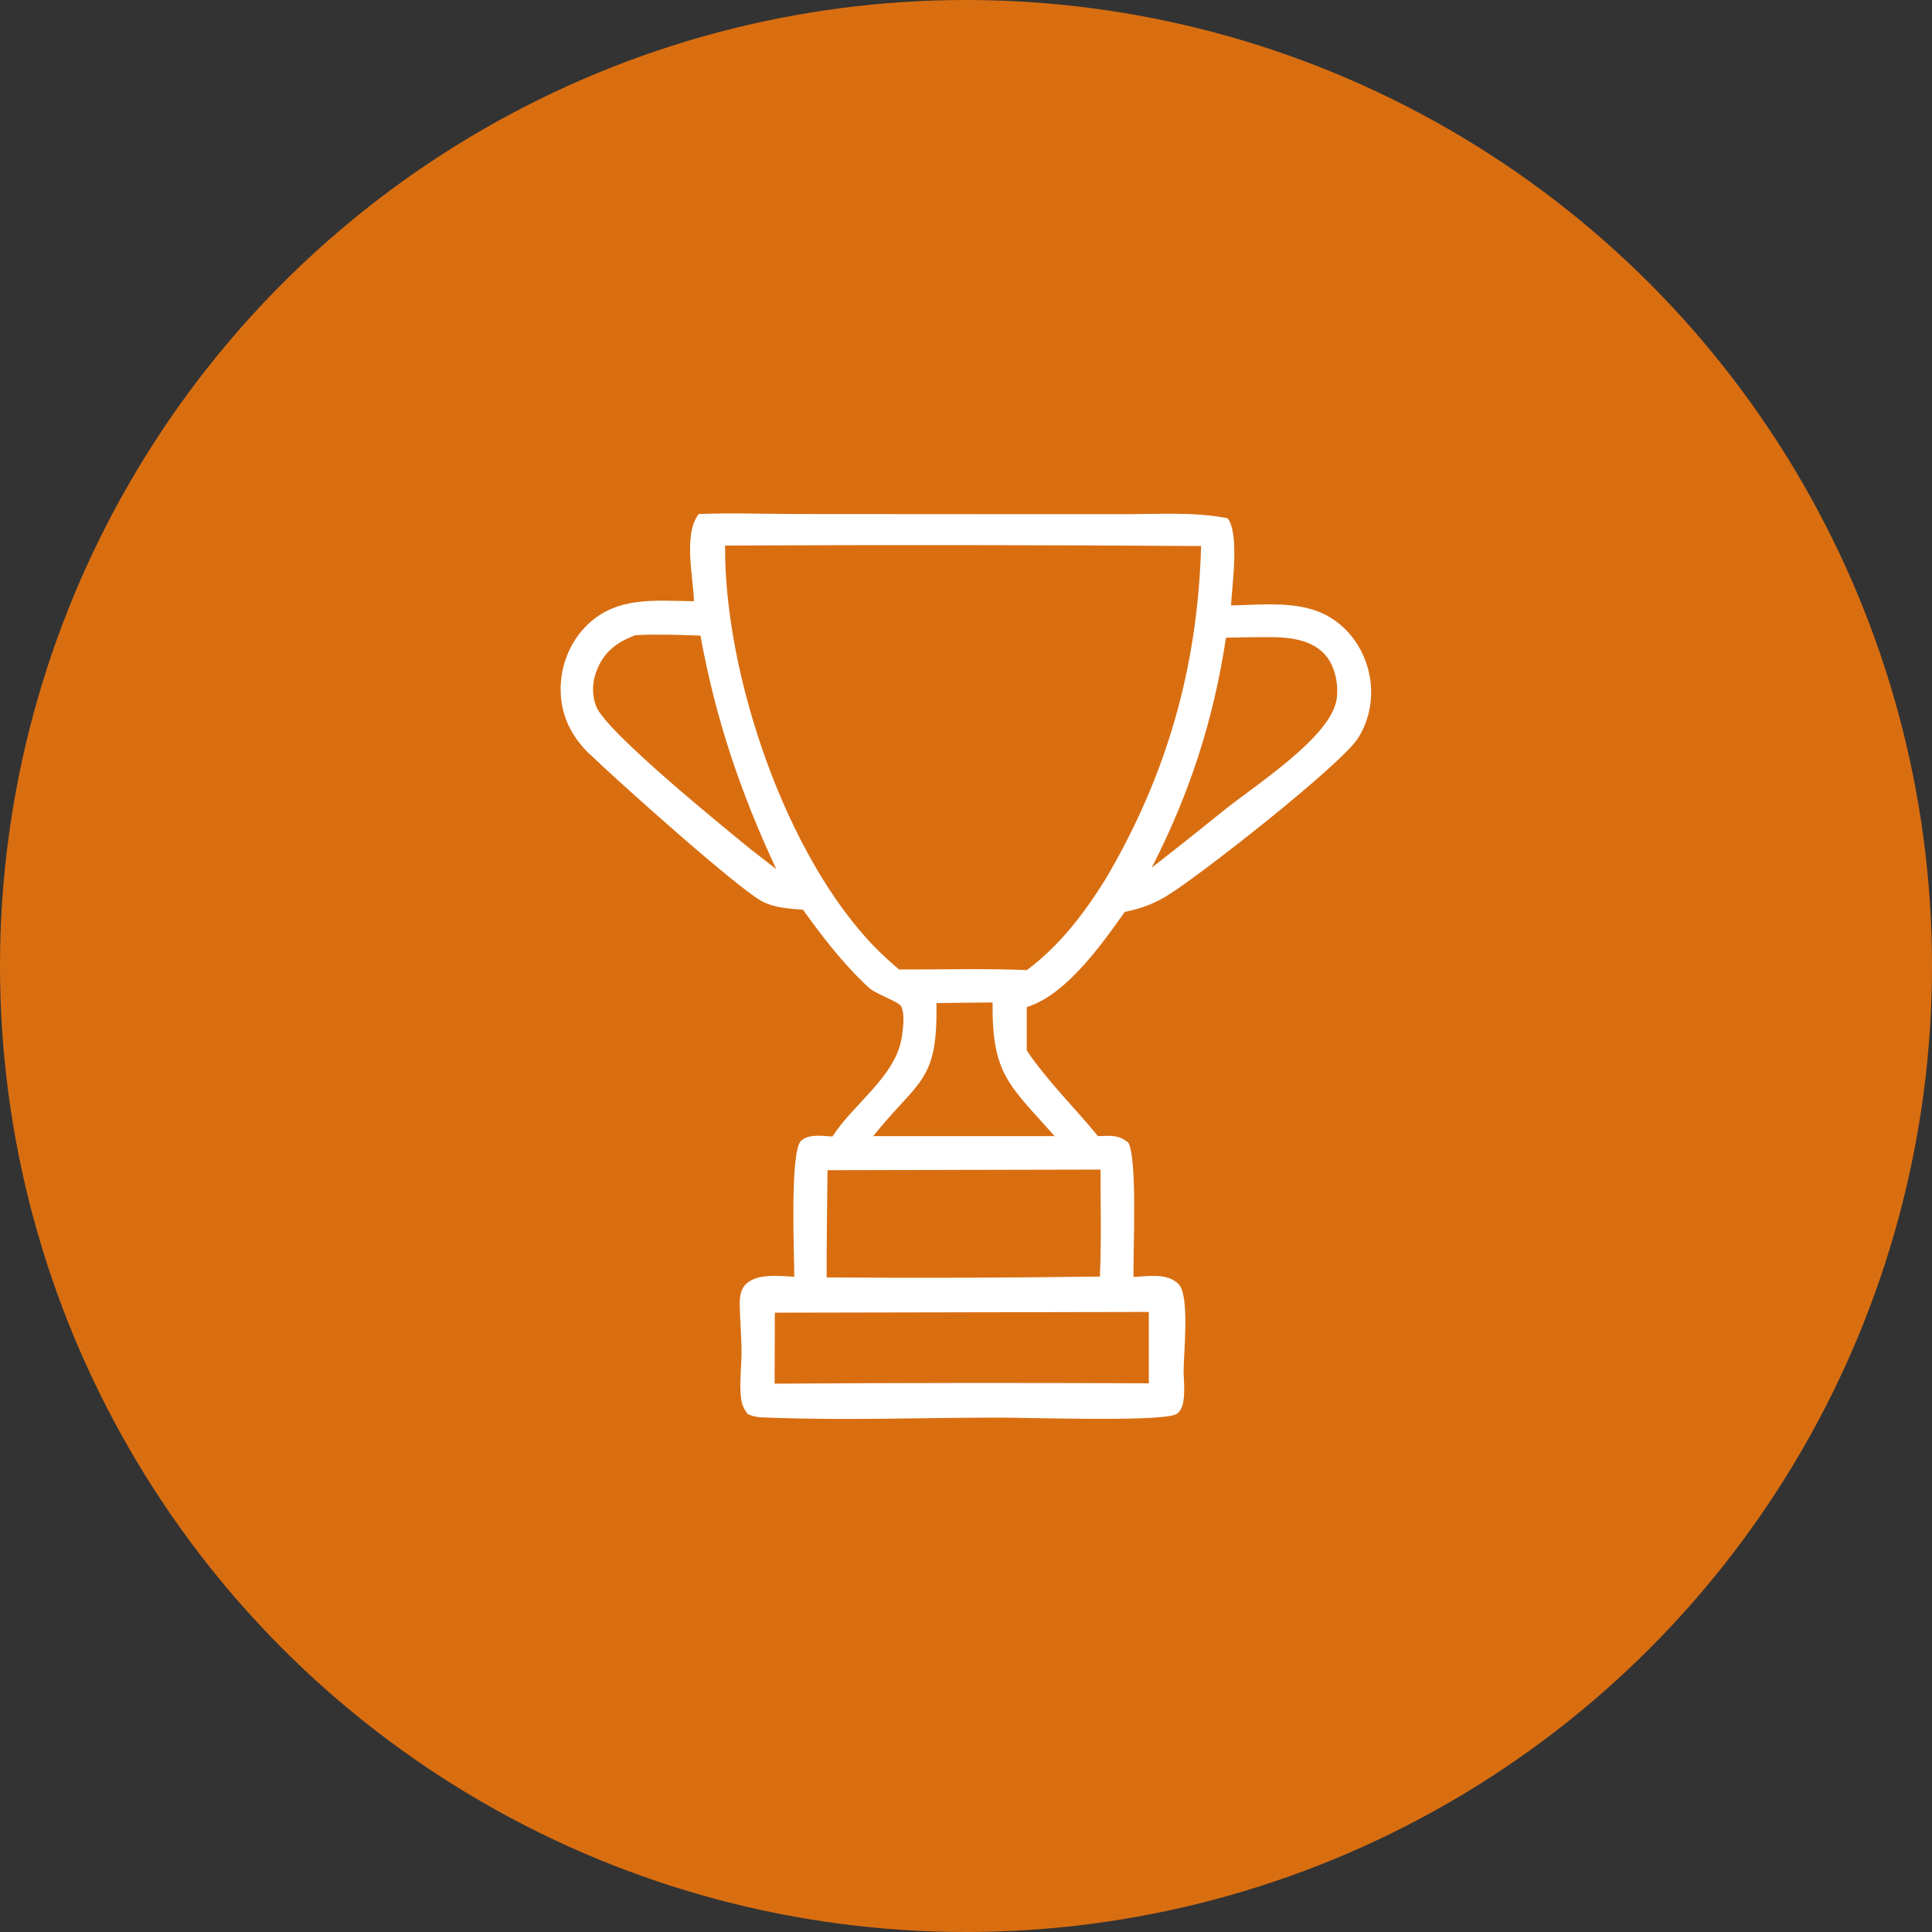
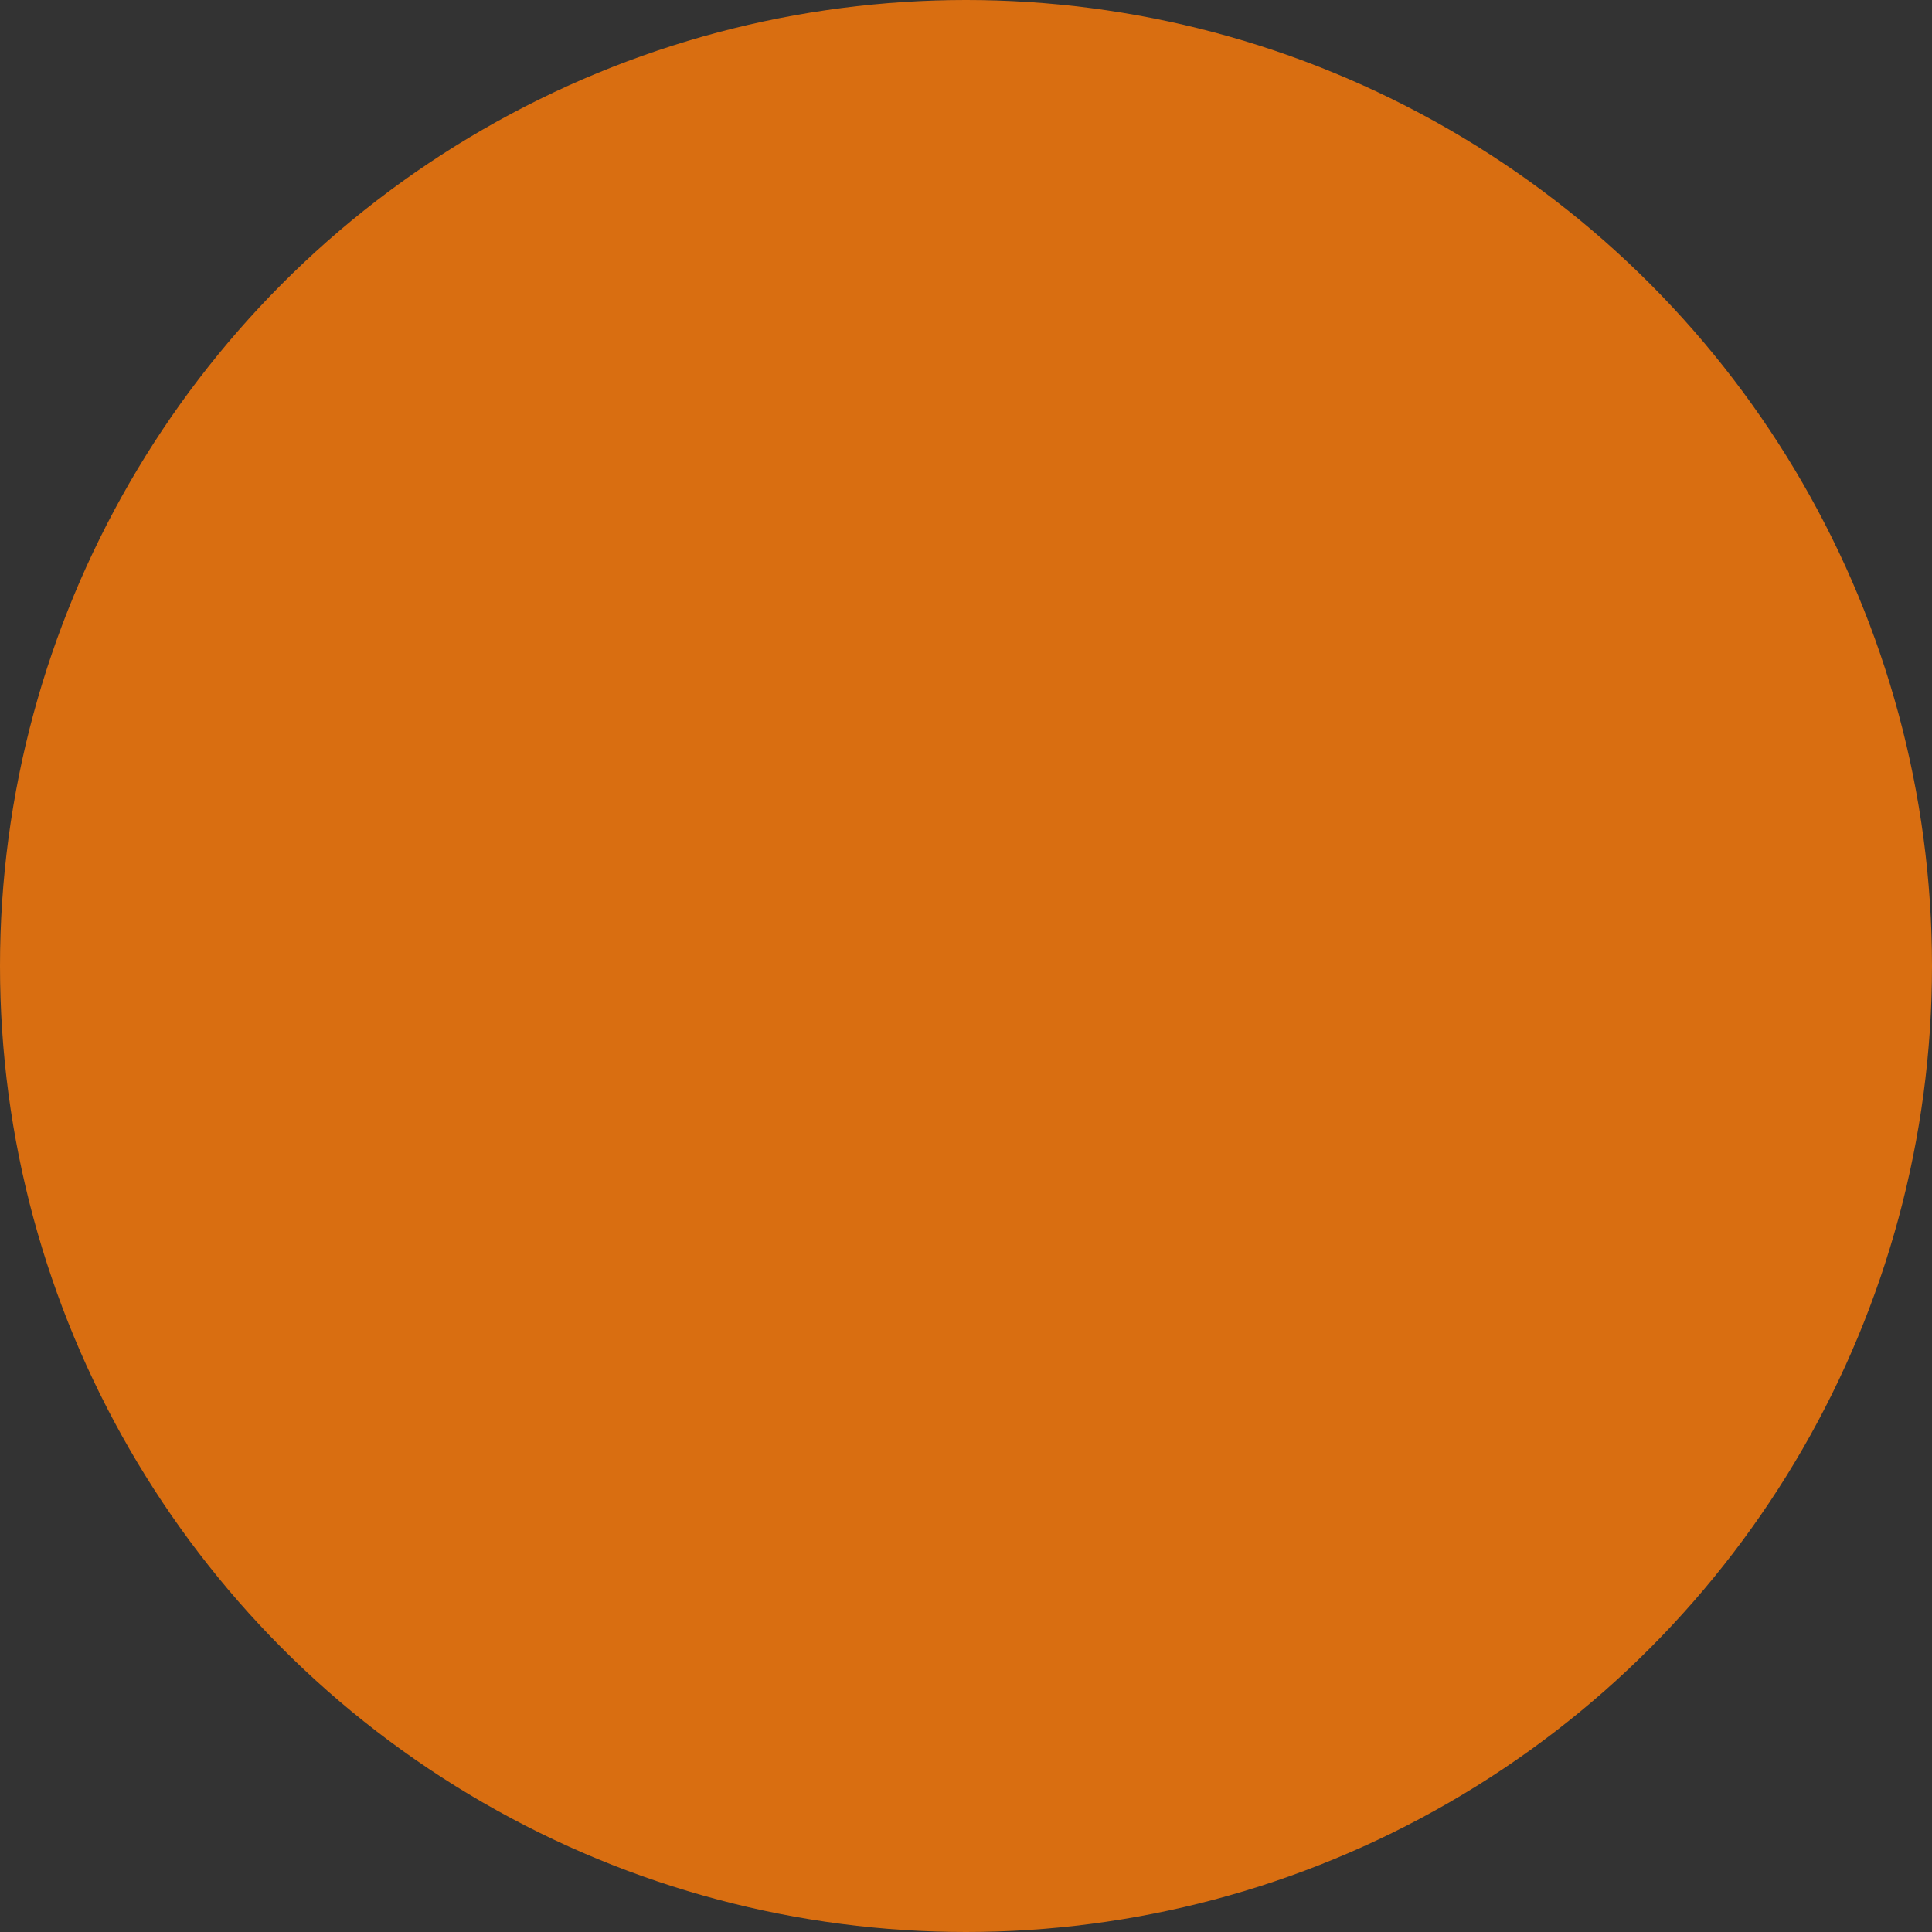
<svg xmlns="http://www.w3.org/2000/svg" id="Livello_1" viewBox="0 0 160 160">
  <rect x="0" y="0" width="160" height="160" fill="#333333" stroke="none" />
  <defs>
    <style>.cls-1{fill:#d96e11;}.cls-2{fill:#fff;}</style>
  </defs>
  <circle class="cls-1" cx="80" cy="80" r="80" />
-   <path class="cls-2" d="M48.84,62.45c2.07,2.02,12.37,11.24,14.32,12.22,1.05.53,2.19.57,3.34.67,1.65,2.29,3.39,4.56,5.47,6.47.54.5,2.43,1.13,2.65,1.52.34.6.16,1.91.06,2.58-.51,3.24-3.99,5.48-5.74,8.21-.79-.04-2-.24-2.61.37-.93.92-.55,9.58-.55,11.24-1.25-.04-3.01-.31-3.99.6-.47.43-.54,1.12-.53,1.71.02,1.29.15,2.58.15,3.88,0,1.29-.2,2.65-.03,3.94.07.51.23.82.53,1.23.56.3,1.12.29,1.74.31,6.32.25,12.75,0,19.08,0,2.57,0,12.61.34,14.48-.21.3-.09.44-.23.59-.5.41-.75.24-2.23.22-3.09,0-1.54.53-6.31-.42-7.26-.95-.95-2.5-.64-3.73-.59-.03-2.22.33-9.72-.42-11.11-.79-.69-1.54-.58-2.52-.55-1.91-2.34-4.23-4.6-5.9-7.1v-3.59c3.23-.97,6.22-5.2,8.12-7.88,1.28-.27,2.28-.61,3.4-1.28,2.64-1.57,14.39-10.8,15.88-13.06,1.07-1.63,1.37-3.69.92-5.57-.45-1.88-1.59-3.53-3.26-4.52-2.37-1.4-5.5-1-8.14-.95.07-1.54.72-5.98-.29-7.22-2.71-.54-5.6-.34-8.35-.34h-11.34s-15.75-.01-15.75-.01c-2.77,0-5.58-.11-8.35,0-1.3,1.66-.46,5.16-.4,7.22-3.18-.03-6.34-.44-8.82,1.95-1.43,1.38-2.22,3.34-2.22,5.32,0,2.17.87,3.91,2.4,5.4ZM95.14,108.64v5.92c-10.33-.05-20.66-.04-30.99.03l.02-5.88,30.97-.06ZM91.14,96.86c0,2.95.08,5.91-.05,8.86-7.54.1-15.09.13-22.63.07-.01-2.96.04-5.92.07-8.88l22.62-.05ZM87.34,94.09h-7.66s-7.37,0-7.37,0c3.82-4.74,5.36-4.45,5.24-11.02l2.44-.03,2.21-.02c-.05,5.95,1.33,6.78,5.15,11.08ZM105.6,52.77c1.46.03,3.11.3,4.13,1.44.82.92,1.12,2.38.98,3.59-.35,3.21-7,7.37-9.51,9.44-1.93,1.56-3.87,3.1-5.82,4.62,3.14-6.14,5.12-12.22,6.15-19.05,1.35-.02,2.72-.07,4.07-.04ZM60.04,45.18c13.14-.06,26.28-.05,39.43.04-.28,10-2.82,18.95-7.91,27.58-1.79,2.87-3.79,5.5-6.52,7.54-3.51-.15-7.07-.04-10.58-.05-.66-.55-1.29-1.13-1.9-1.74-7.52-7.62-12.6-22.82-12.51-33.37ZM49.51,55.29c.66-1.45,1.69-2.15,3.12-2.69,1.8-.09,3.58-.03,5.38.04,1.25,6.89,3.32,13.01,6.28,19.34l-2.15-1.67c-2.3-1.88-11.98-9.73-12.77-11.82-.4-1.06-.32-2.18.15-3.2Z" />
</svg>